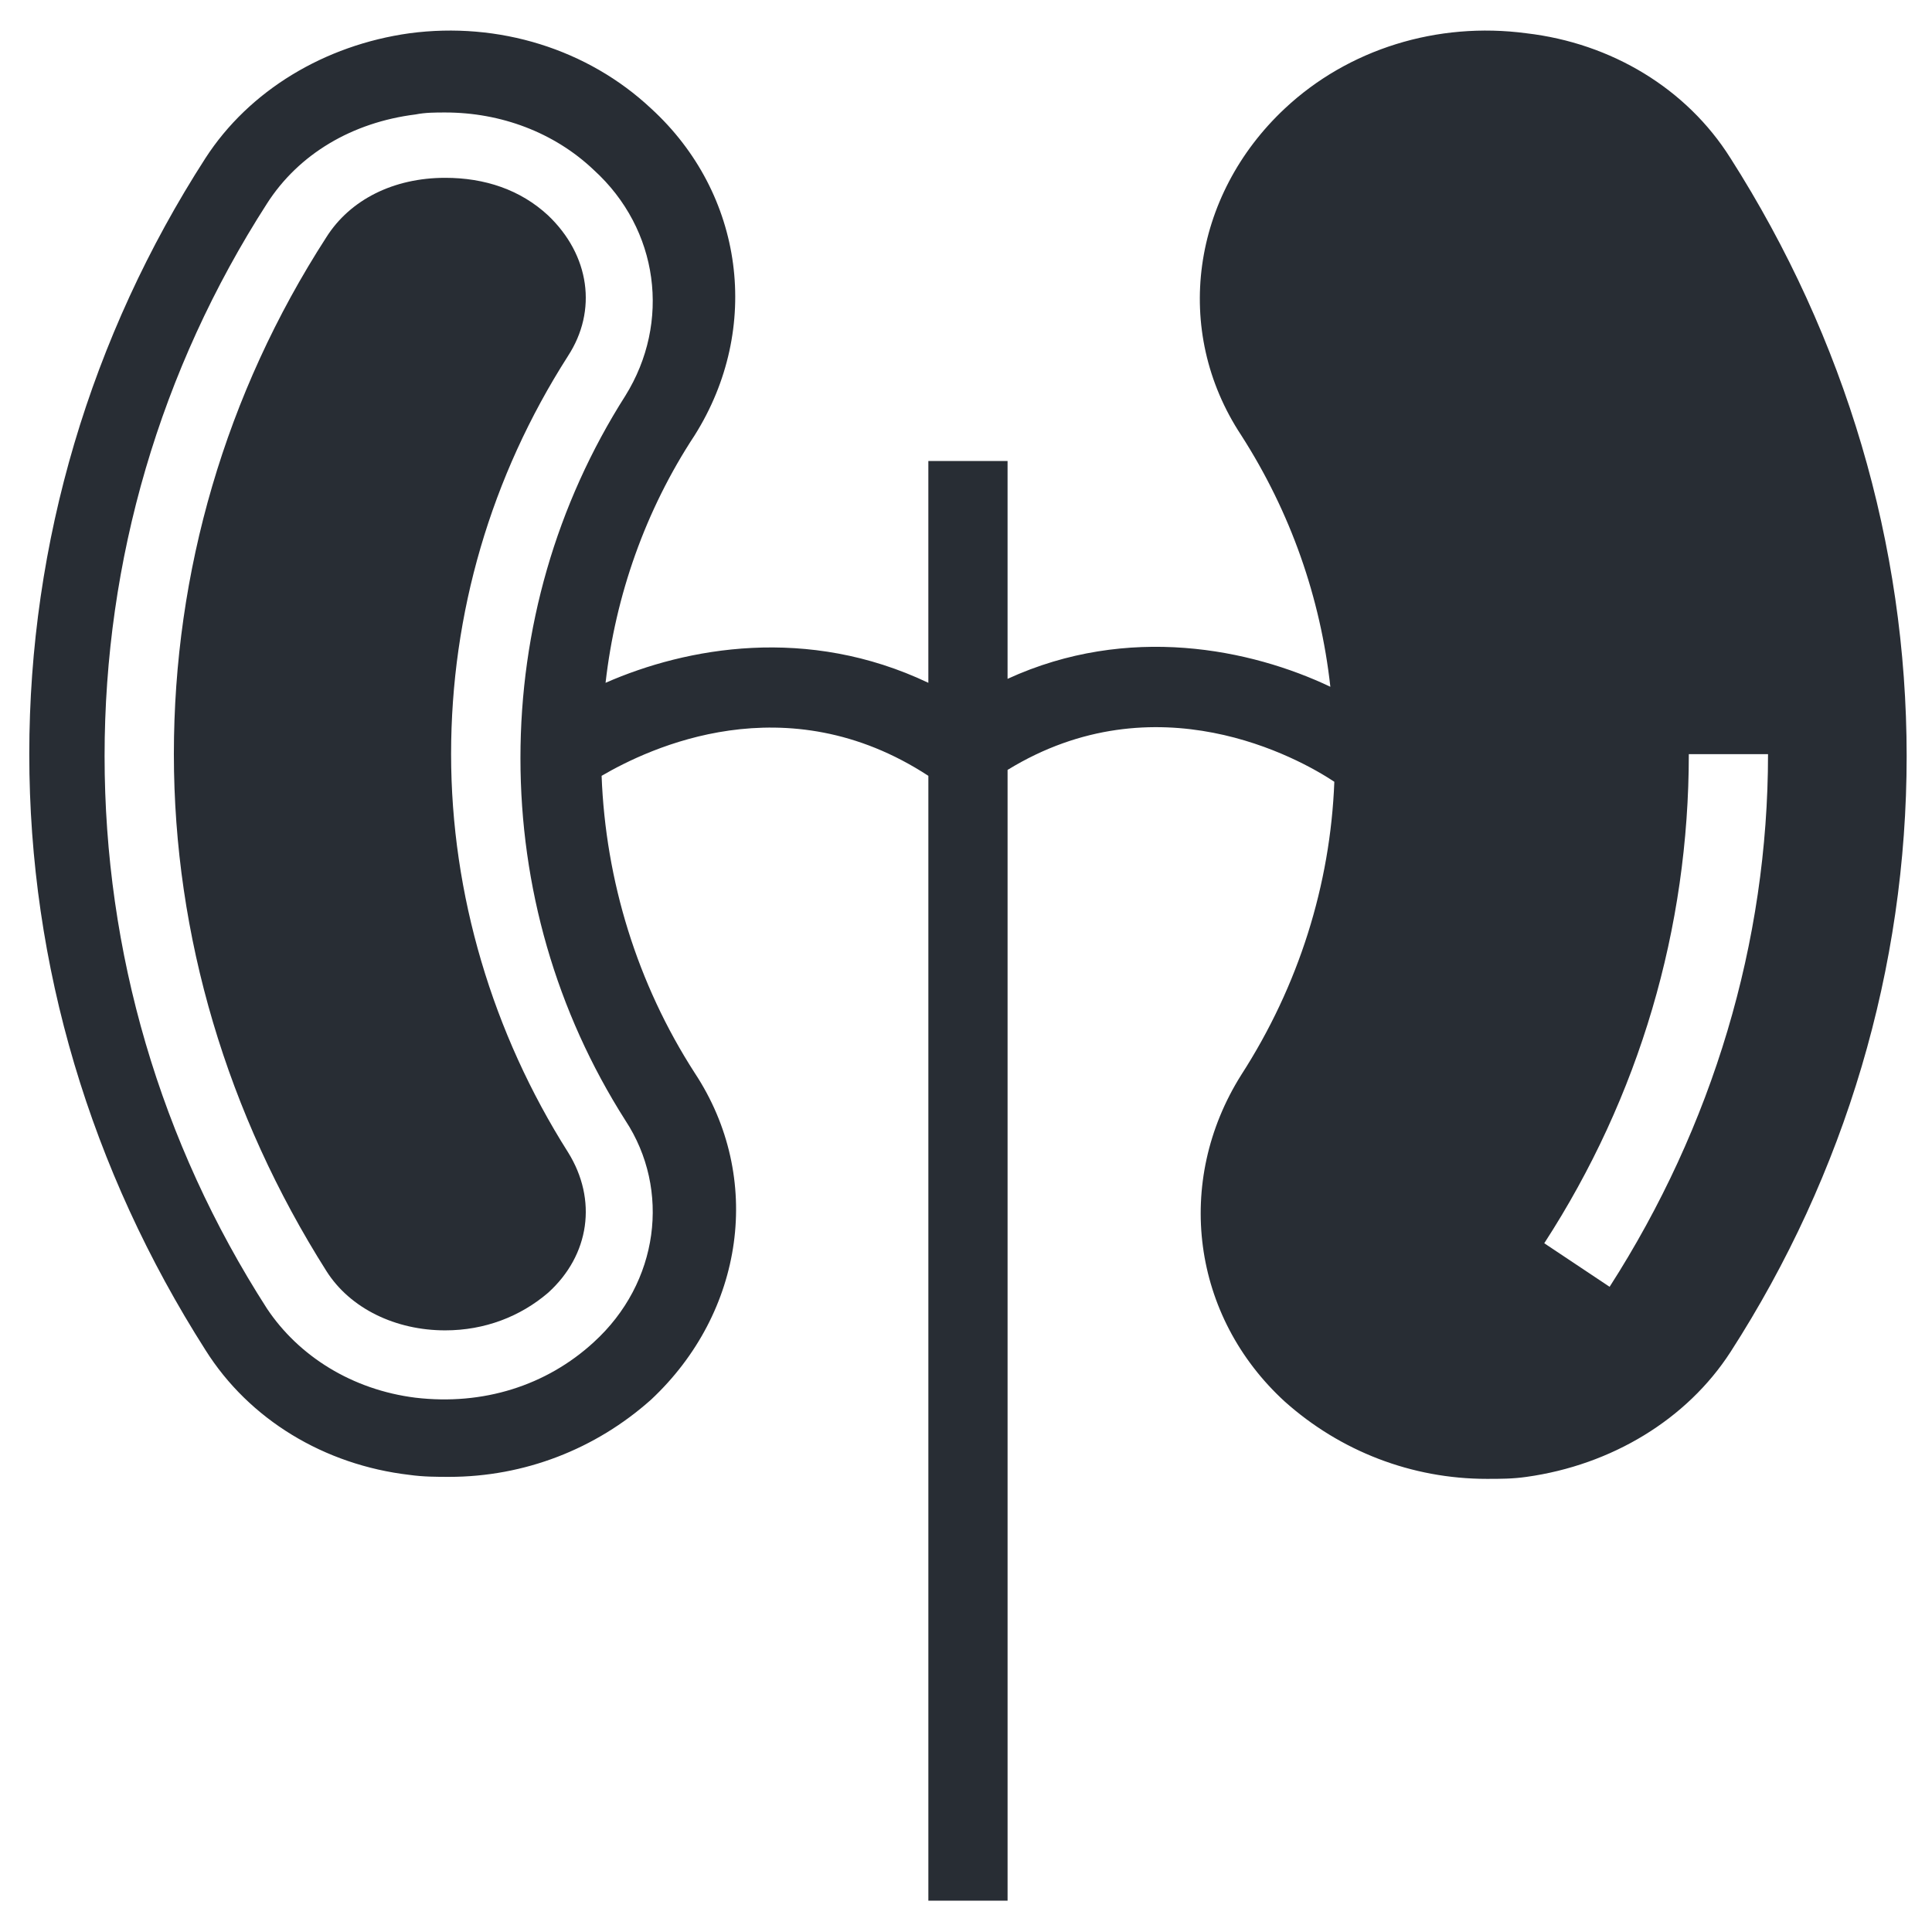
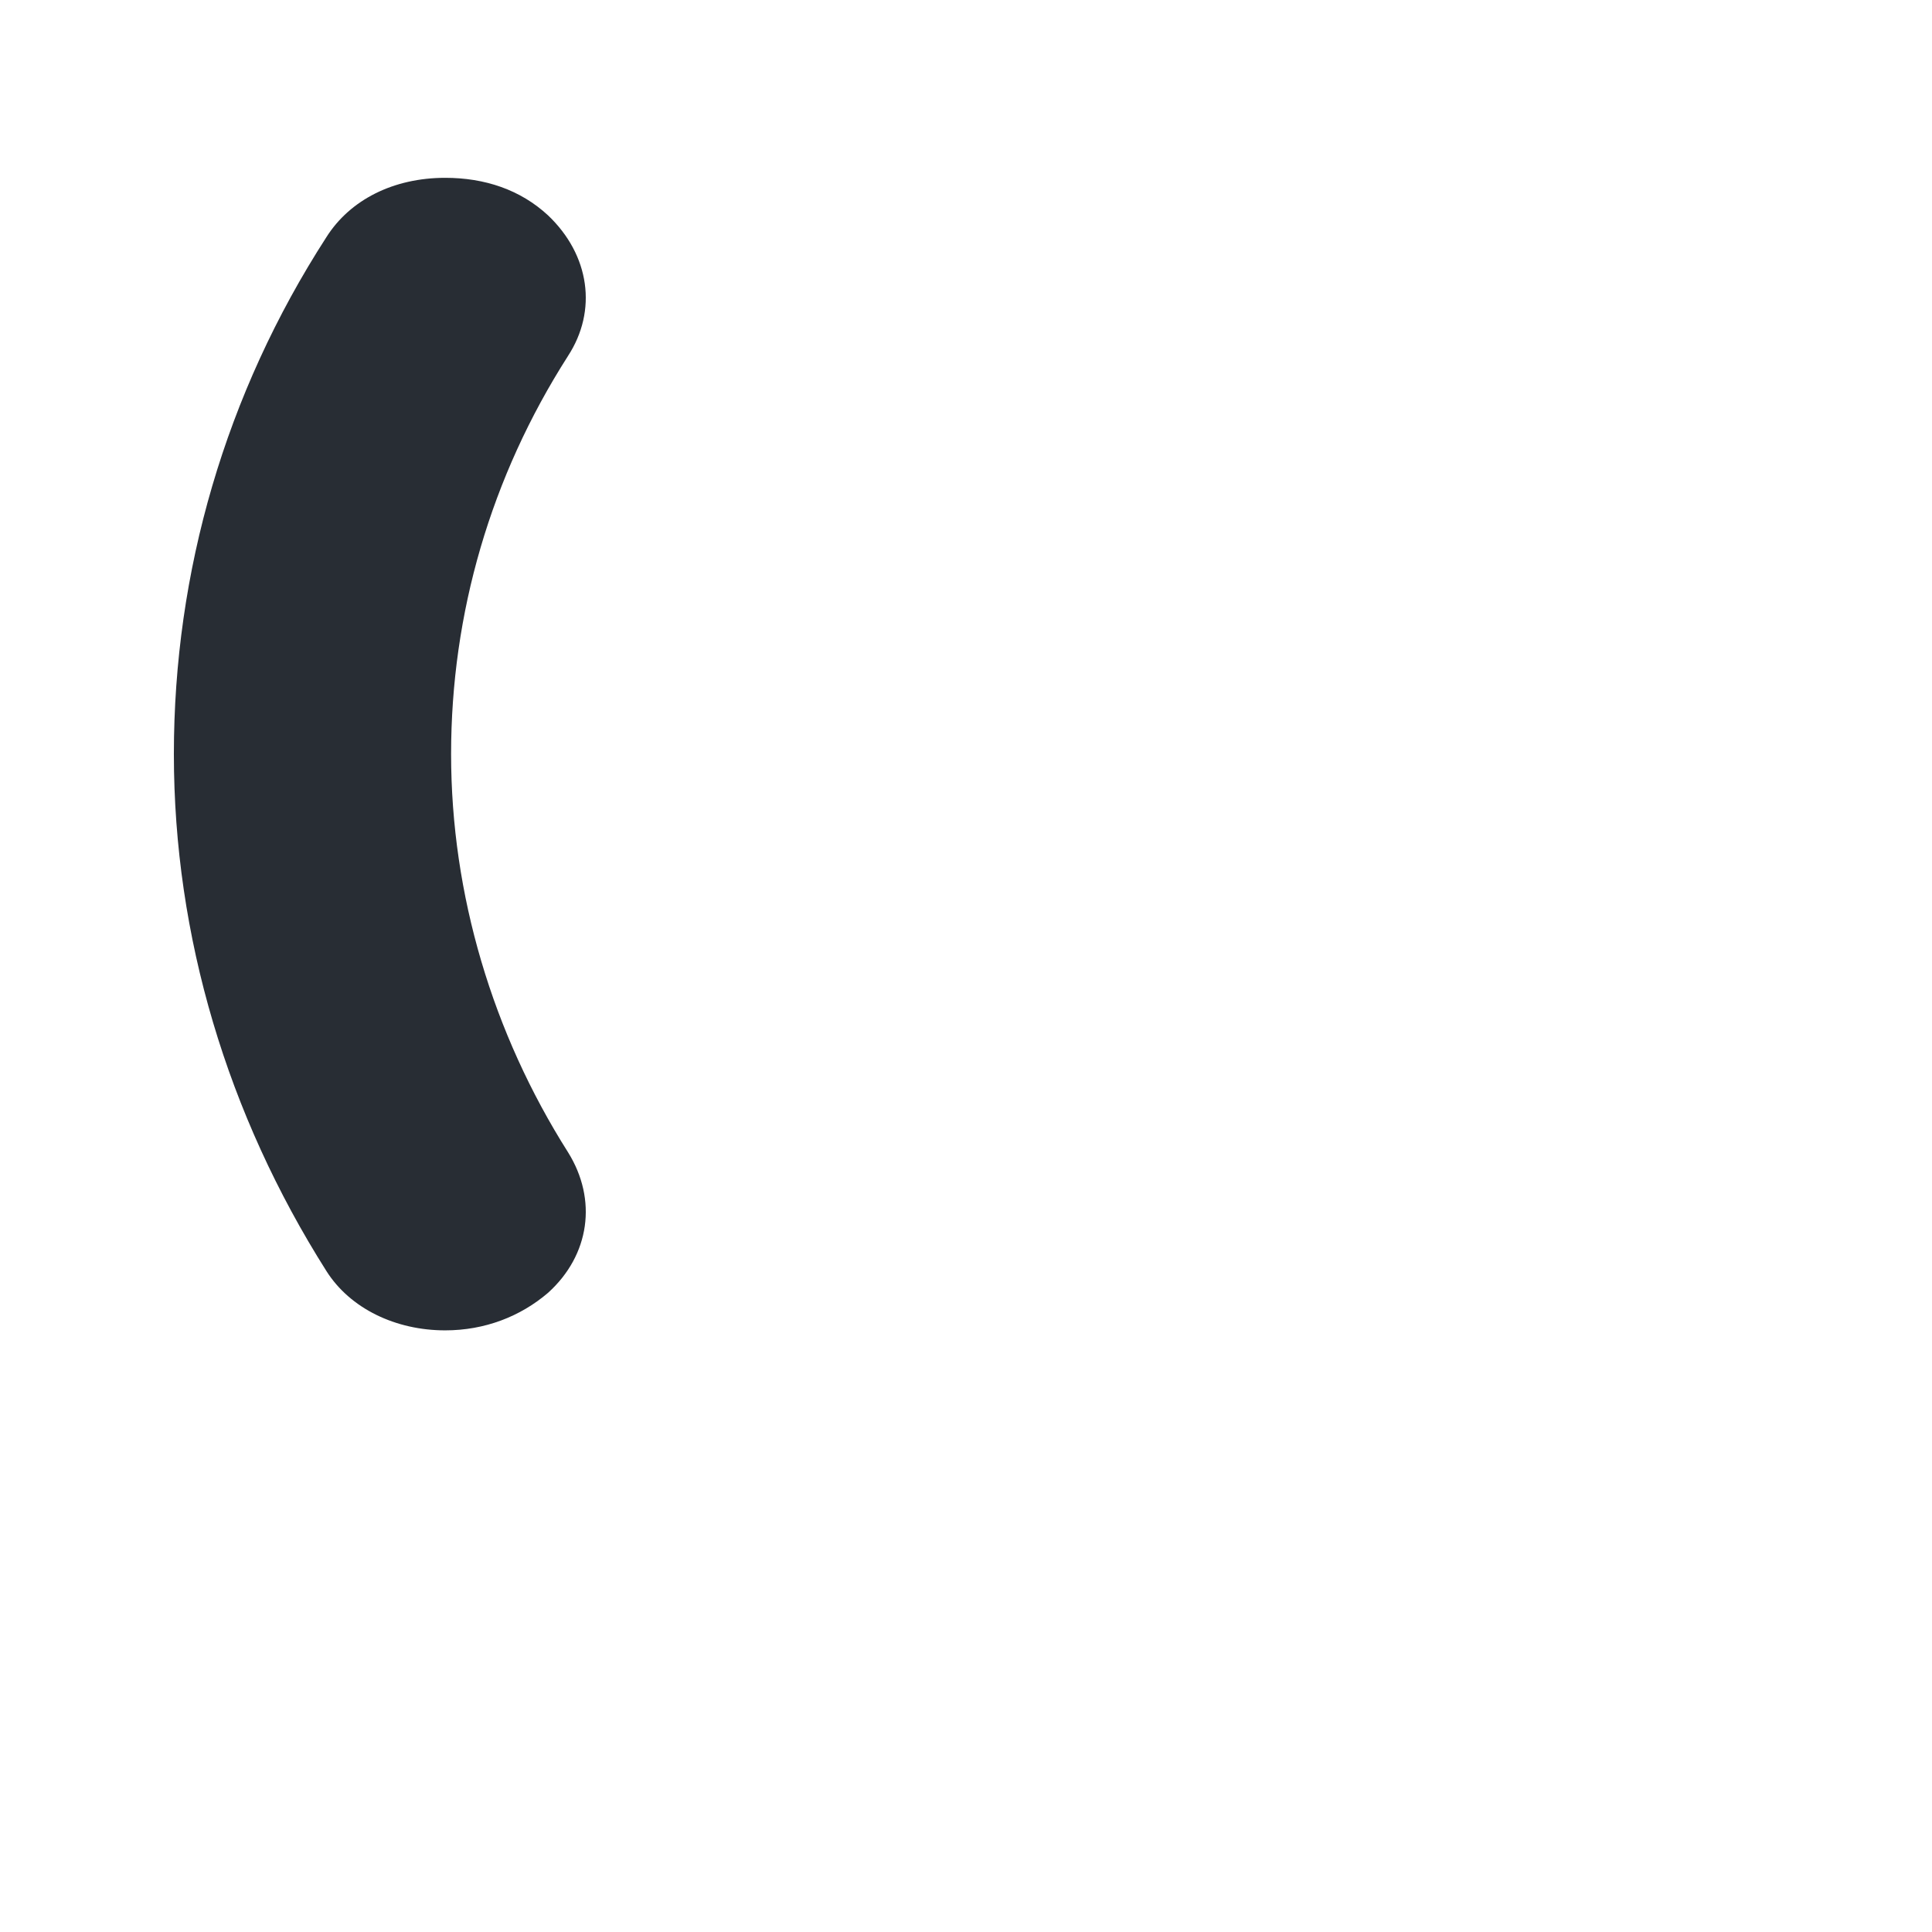
<svg xmlns="http://www.w3.org/2000/svg" width="800px" height="800px" version="1.1" viewBox="144 144 512 512">
  <g fill="#282d34">
    <path d="m294.51 238.36c7.871-12.07 5.773-26.766-5.246-37.262-7.348-6.824-16.793-9.973-27.289-9.973-13.645 0-25.191 5.773-31.488 15.742-26.766 41.465-40.41 88.695-40.41 136.98s14.168 95.516 40.41 136.97c6.297 9.973 18.367 15.742 31.488 15.742 10.496 0 19.941-3.672 27.289-9.973 11.02-9.973 13.121-24.664 5.246-37.262-19.941-31.488-30.965-68.223-30.965-105.48 0.004-37.258 10.5-73.469 30.965-105.48z" />
-     <path d="m602.57 185.88c-11.547-18.367-31.488-30.438-54.055-33.062-23.617-3.148-47.23 4.199-64.027 19.941-24.664 23.09-29.914 58.777-11.547 86.594 13.121 20.469 20.992 43.035 23.617 66.648-20.992-9.973-53.531-16.793-85.543-2.098v-57.727h-20.992v58.777c-32.012-15.219-64.027-9.445-85.543 0 2.625-23.09 10.496-45.656 23.617-65.602 17.844-28.34 13.121-64.027-11.547-86.594-16.793-15.742-40.41-23.09-64.027-19.941-22.566 3.148-42.508 15.219-54.055 33.062-30.438 47.23-46.707 101.81-46.707 157.96s16.27 110.21 46.707 157.96c11.547 18.367 31.488 30.438 54.055 33.062 3.672 0.523 7.348 0.523 10.496 0.523 19.941 0 38.836-7.348 53.531-20.469 24.664-23.09 29.914-58.777 11.547-86.594-15.219-23.617-23.617-50.906-24.664-78.719 12.594-7.348 48.805-24.664 86.594 0v298.09h20.992v-299.66c39.359-24.141 77.145-3.148 86.594 3.148-1.051 27.289-9.445 54.055-24.664 77.672-17.844 28.34-13.121 64.027 11.547 86.594 14.695 13.121 33.586 20.469 53.531 20.469 3.672 0 6.824 0 10.496-0.523 22.566-3.148 42.508-15.219 54.055-33.062 30.438-47.23 46.707-101.81 46.707-157.96-0.008-56.16-16.273-110.74-46.715-158.5zm-301.23 313.83c-12.594 11.547-29.391 16.793-47.23 14.695-16.793-2.098-30.965-11.02-39.359-23.617-28.34-44.082-43.035-94.465-43.035-146.42 0-51.957 14.695-102.34 43.035-146.42 8.398-13.121 22.566-21.516 39.359-23.617 2.625-0.523 5.246-0.523 7.871-0.523 14.695 0 28.863 5.246 39.359 15.219 17.32 15.742 20.469 40.41 8.398 59.828-18.367 28.863-27.816 61.926-27.816 96.039 0 34.113 9.445 67.176 27.816 96.039 12.07 18.363 8.918 43.027-8.398 58.773zm269.22-14.695-17.316-11.543c25.191-38.836 38.309-83.445 38.309-129.62h20.992c0 49.852-14.695 98.66-41.984 141.17z" />
  </g>
</svg>